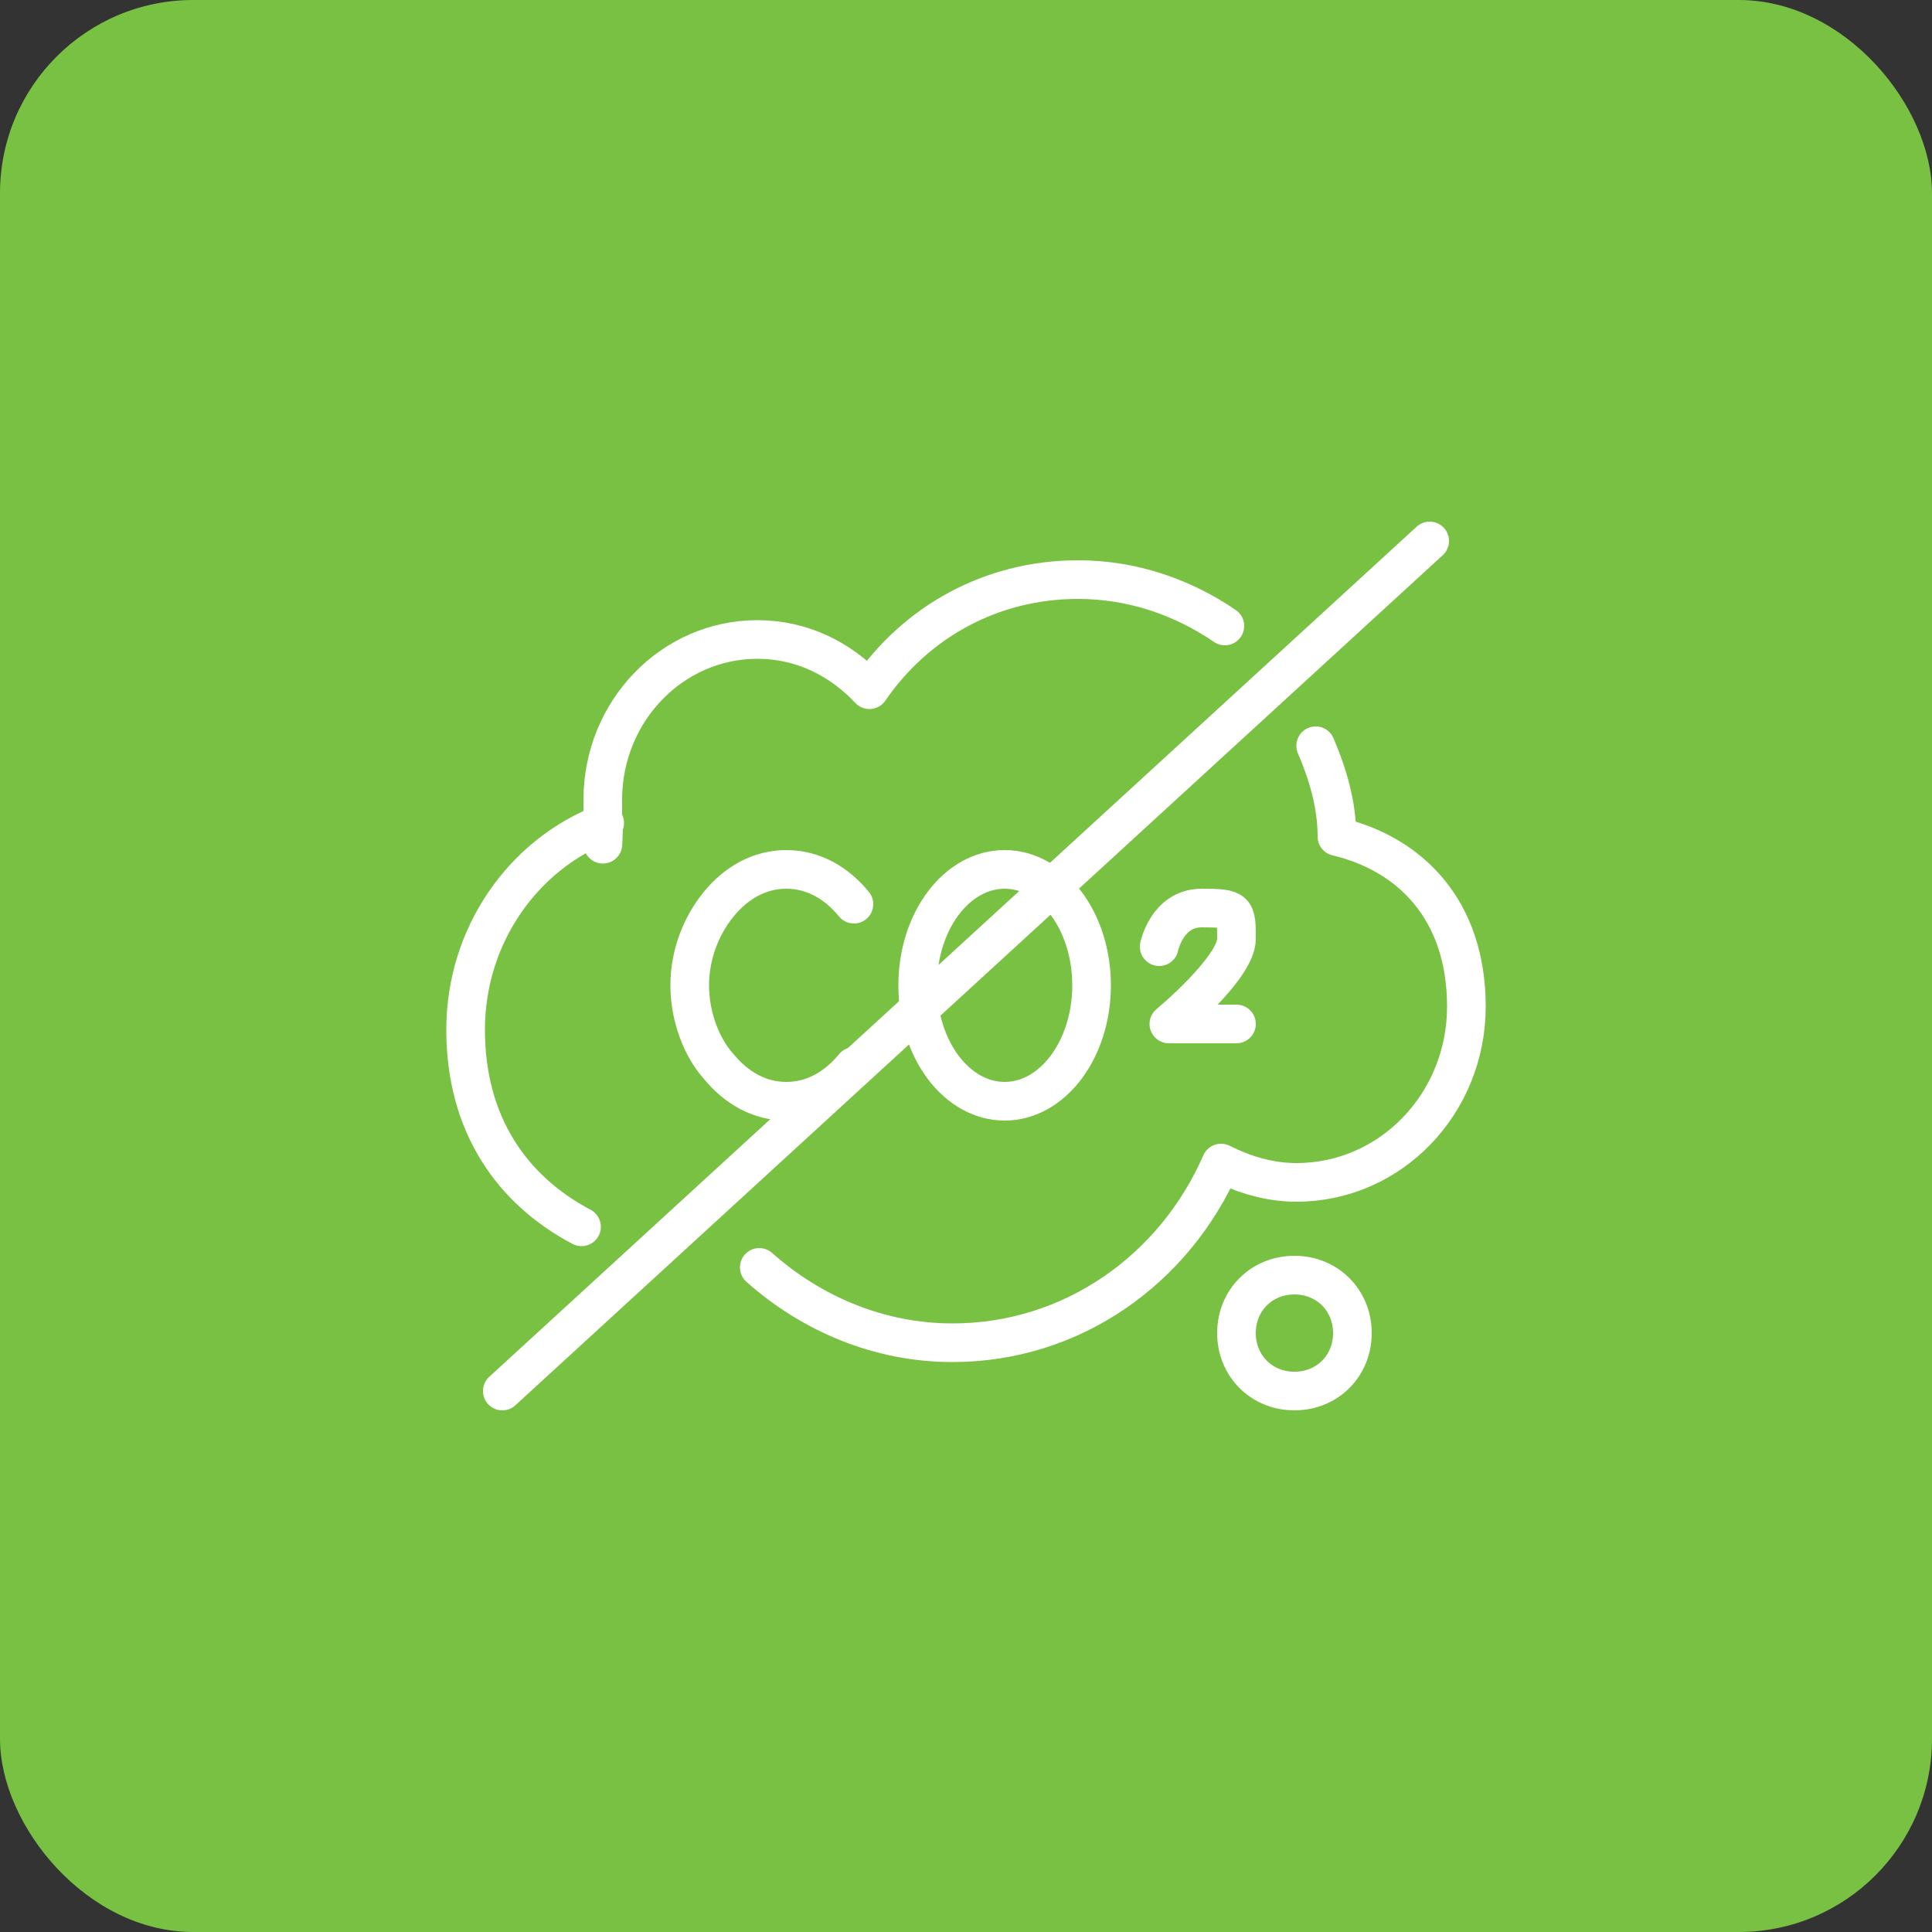
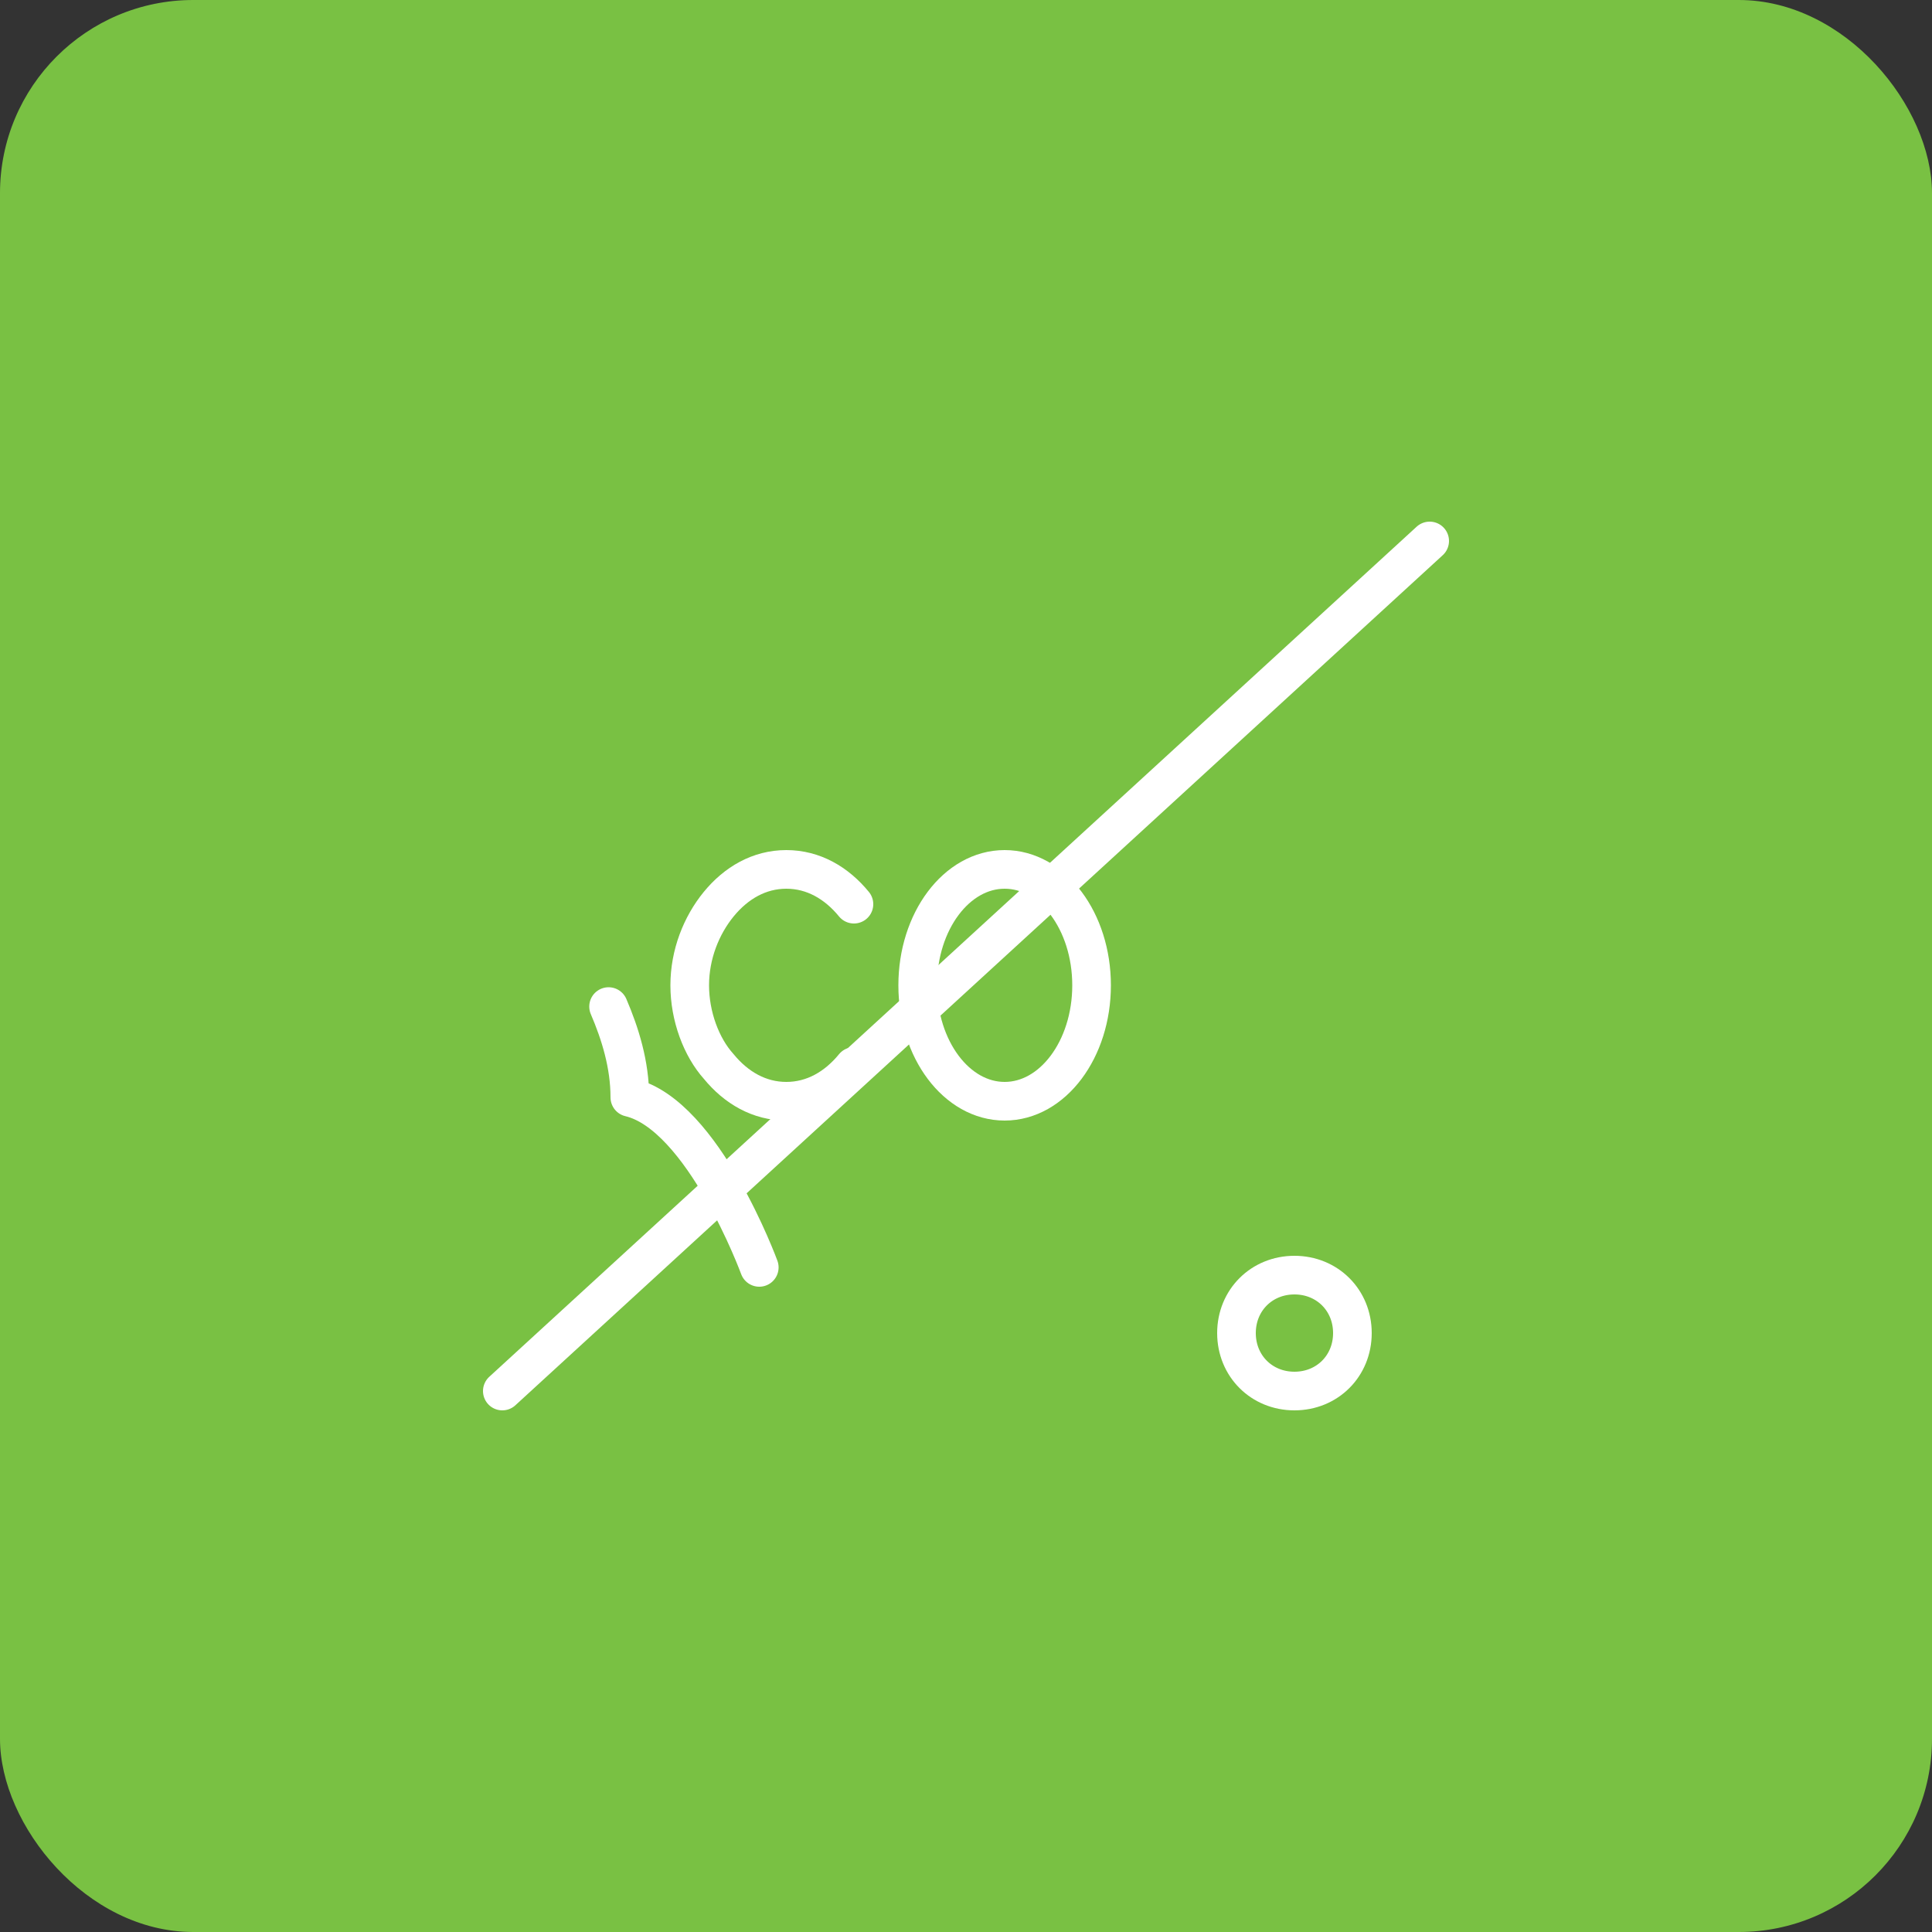
<svg xmlns="http://www.w3.org/2000/svg" id="Layer_1" version="1.1" viewBox="0 0 100 100">
  <rect x="0" y="0" width="100" height="100" fill="#333333" stroke="none" />
  <rect width="100" height="100" rx="10" ry="10" fill="#79c143" />
  <g>
    <line x1="26" y1="72" x2="74" y2="28" fill="none" stroke="#fff" stroke-linecap="round" stroke-linejoin="round" stroke-width="2" />
-     <path d="M63.4,32.4c-2.2-1.5-4.8-2.4-7.6-2.4-4.5,0-8.4,2.2-10.8,5.7-1.5-1.6-3.5-2.6-5.8-2.6-4.4,0-8,3.7-8,8.3s0,.8.1,1.2c-4.2,1.6-7.2,5.8-7.2,10.7s2.4,8.3,6,10.2" fill="none" stroke="#fff" stroke-linecap="round" stroke-linejoin="round" stroke-width="2" />
-     <path d="M39.3,65.6c2.7,2.4,6.2,3.9,10,3.9,6.2,0,11.5-3.8,13.9-9.3,1.2.6,2.5,1,3.9,1,4.9,0,8.8-4.1,8.8-9.1s-2.9-7.9-6.7-8.8c0-1.7-.5-3.3-1.1-4.7" fill="none" stroke="#fff" stroke-linecap="round" stroke-linejoin="round" stroke-width="2" />
+     <path d="M39.3,65.6s-2.9-7.9-6.7-8.8c0-1.7-.5-3.3-1.1-4.7" fill="none" stroke="#fff" stroke-linecap="round" stroke-linejoin="round" stroke-width="2" />
    <path d="M70,69c0-1.7-1.3-3-3-3s-3,1.3-3,3,1.3,3,3,3,3-1.3,3-3Z" fill="none" stroke="#fff" stroke-linecap="round" stroke-linejoin="round" stroke-width="2" />
-     <path d="M64,53h-3.5s3.5-2.9,3.5-4.4,0-1.6-1.8-1.6-2.2,2-2.2,2" fill="none" stroke="#fff" stroke-linecap="round" stroke-linejoin="round" stroke-width="2" />
    <path d="M44.2,46.8c-.9-1.1-2.1-1.8-3.5-1.8s-2.6.7-3.5,1.8c-.9,1.1-1.5,2.6-1.5,4.2s.6,3.2,1.5,4.2c.9,1.1,2.1,1.8,3.5,1.8s2.6-.7,3.5-1.8" fill="none" stroke="#fff" stroke-linecap="round" stroke-linejoin="round" stroke-width="2" />
    <ellipse cx="52" cy="51" rx="4.5" ry="6" fill="none" stroke="#fff" stroke-linecap="round" stroke-linejoin="round" stroke-width="2" />
  </g>
</svg>